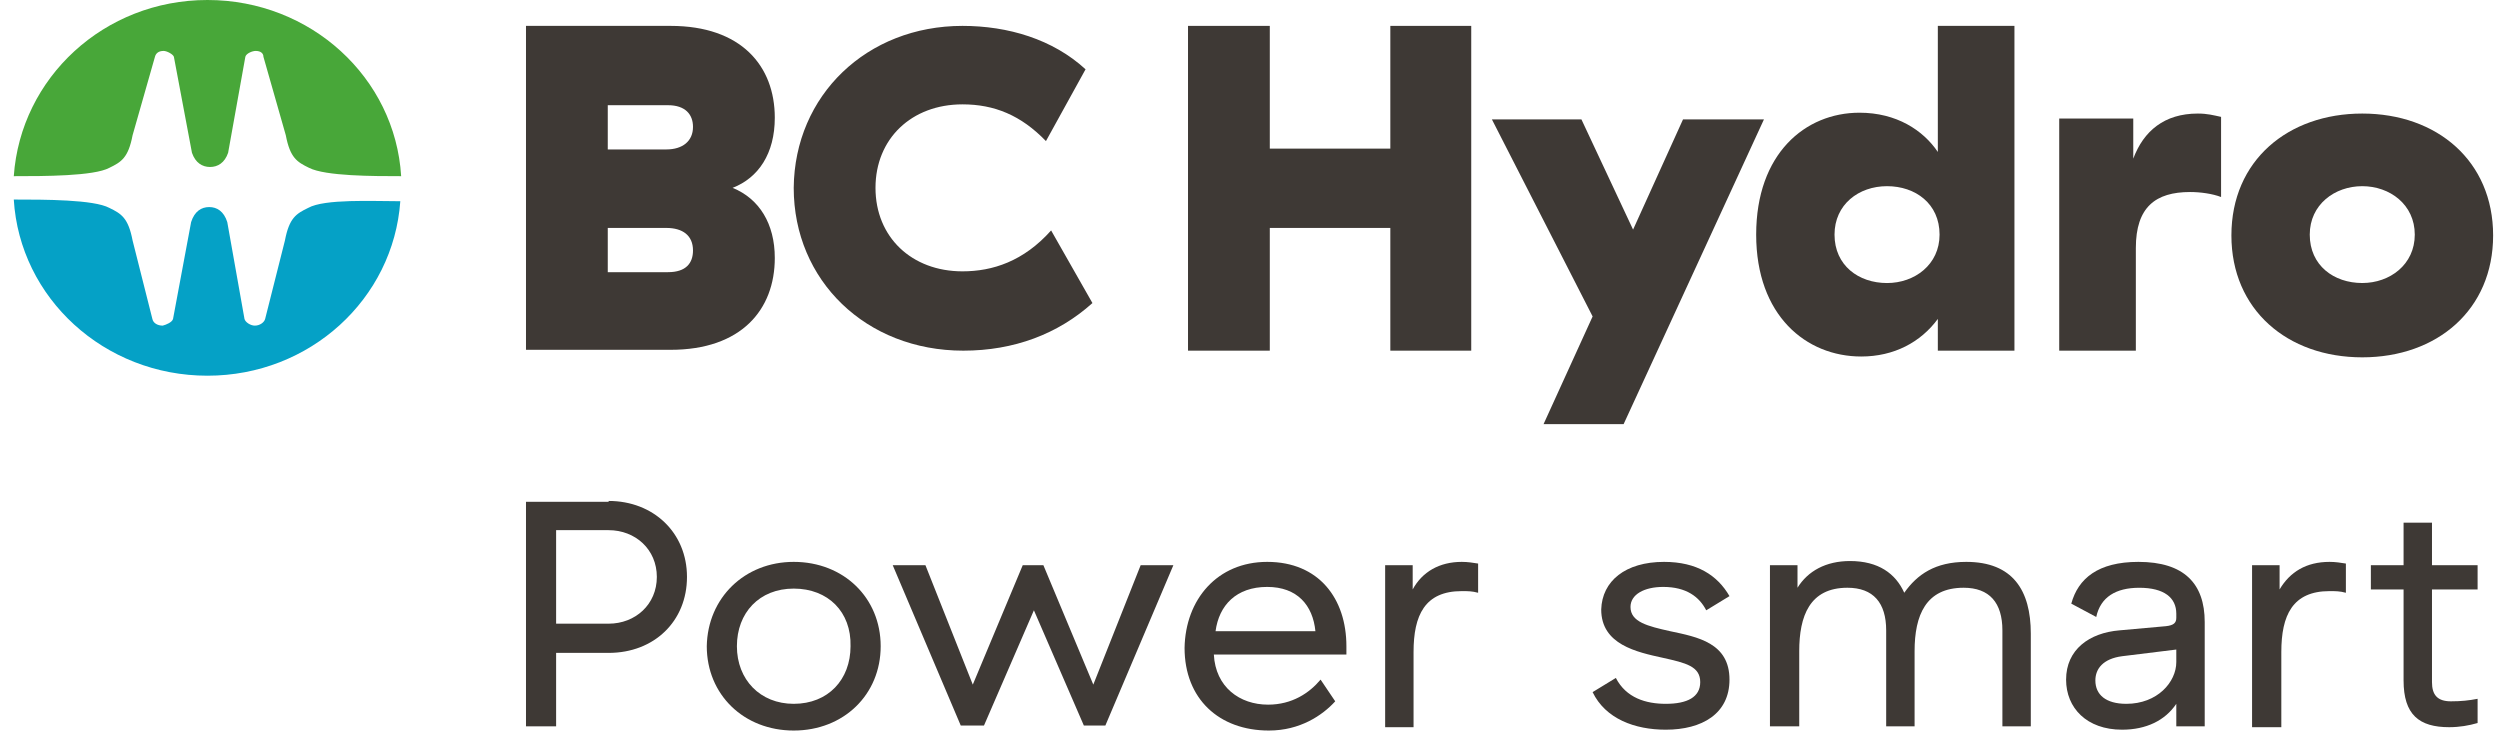
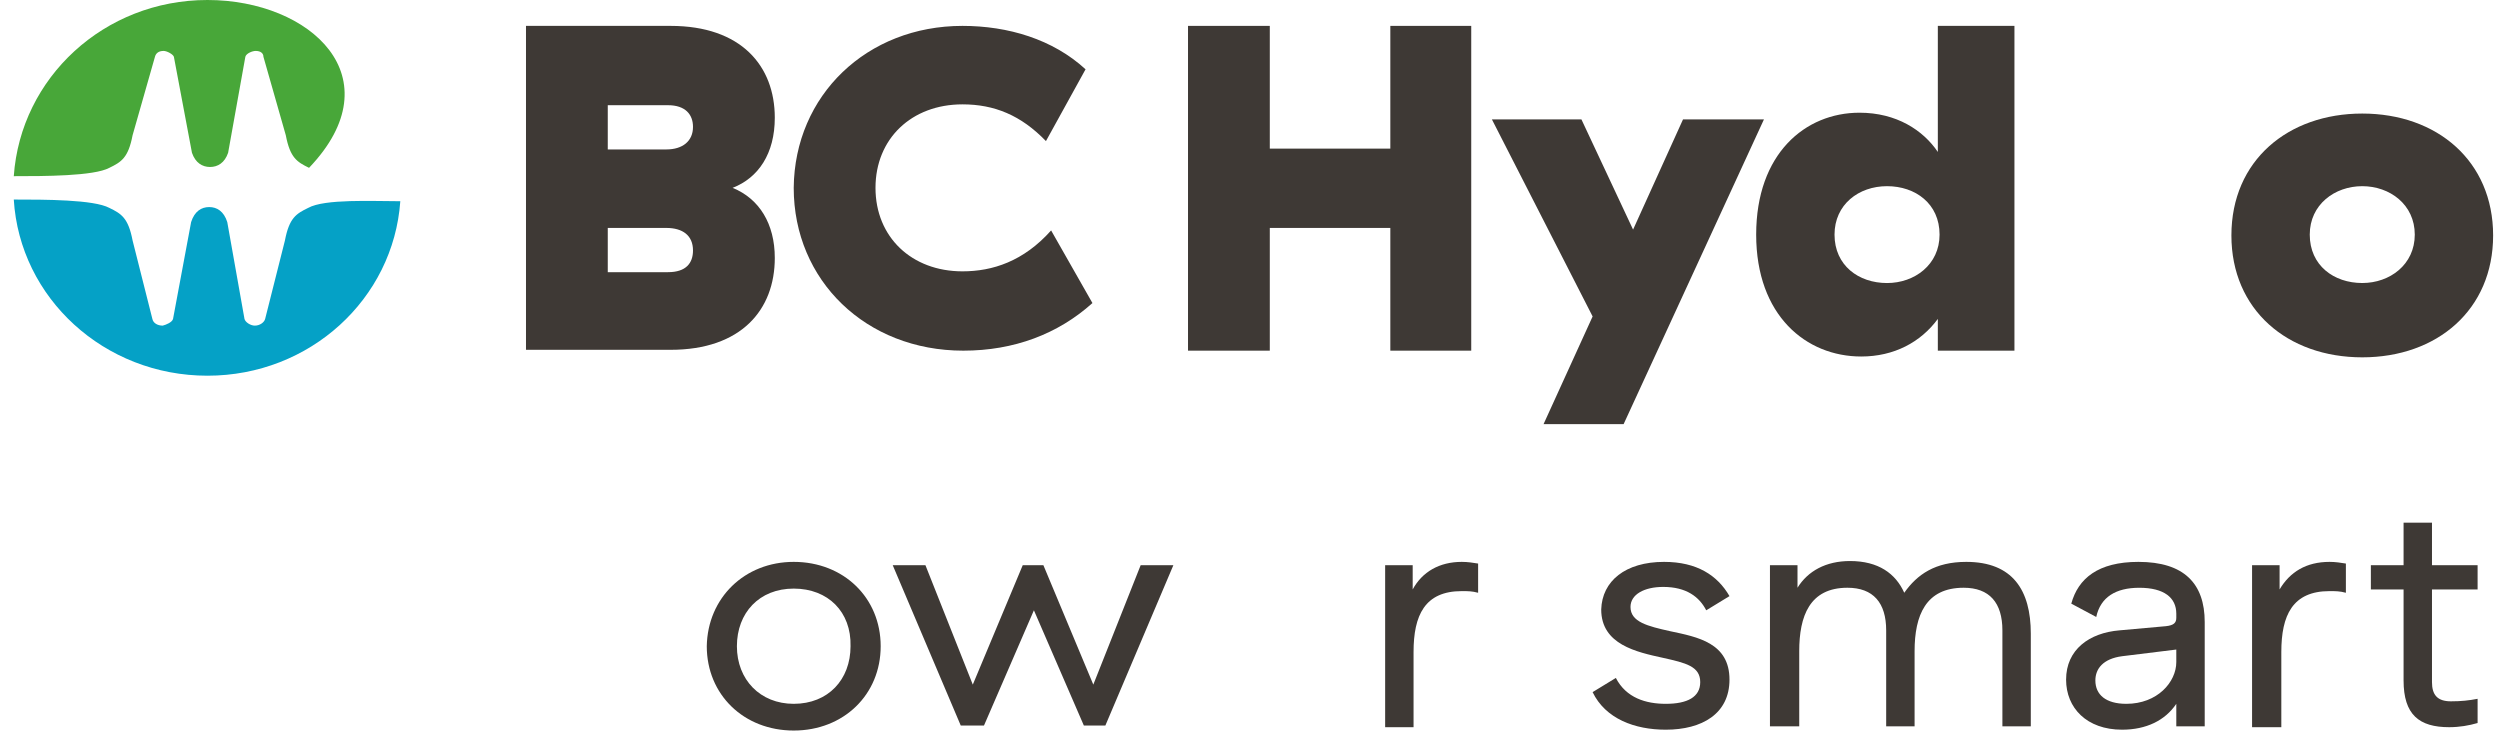
<svg xmlns="http://www.w3.org/2000/svg" width="121" height="36" viewBox="0 0 121 36" fill="none">
  <g clip-path="url(#clip0_321_885)">
-     <path d="M5.292 8.123C5.875 7.84 6.208 7.638 6.417 6.547L7.5 2.748C7.542 2.587 7.667 2.465 7.917 2.465C8.083 2.465 8.375 2.627 8.416 2.748L9.291 7.395C9.458 7.88 9.792 8.082 10.166 8.082C10.541 8.082 10.875 7.88 11.041 7.395L11.875 2.748C11.916 2.587 12.208 2.465 12.375 2.465C12.625 2.465 12.75 2.587 12.75 2.748L13.833 6.547C14.041 7.638 14.375 7.84 14.958 8.123C15.75 8.527 18.083 8.527 19.416 8.527C19.125 3.758 15.041 0 10.041 0C5.042 0 1 3.758 0.667 8.527C2.125 8.527 4.542 8.527 5.292 8.123Z" fill="#48A739" />
+     <path d="M5.292 8.123C5.875 7.84 6.208 7.638 6.417 6.547L7.5 2.748C7.542 2.587 7.667 2.465 7.917 2.465C8.083 2.465 8.375 2.627 8.416 2.748L9.291 7.395C9.458 7.88 9.792 8.082 10.166 8.082C10.541 8.082 10.875 7.88 11.041 7.395L11.875 2.748C11.916 2.587 12.208 2.465 12.375 2.465C12.625 2.465 12.75 2.587 12.75 2.748L13.833 6.547C14.041 7.638 14.375 7.84 14.958 8.123C19.125 3.758 15.041 0 10.041 0C5.042 0 1 3.758 0.667 8.527C2.125 8.527 4.542 8.527 5.292 8.123Z" fill="#48A739" />
    <path d="M14.916 10.062C14.333 10.345 14 10.547 13.791 11.638L12.833 15.436C12.791 15.598 12.583 15.76 12.333 15.76C12.125 15.76 11.875 15.598 11.833 15.436L11 10.749C10.833 10.224 10.5 10.022 10.125 10.022C9.75 10.022 9.417 10.224 9.25 10.749L8.375 15.436C8.333 15.598 8.041 15.719 7.875 15.76C7.625 15.76 7.417 15.638 7.375 15.436L6.417 11.638C6.208 10.547 5.875 10.345 5.292 10.062C4.542 9.658 2.167 9.658 0.667 9.658C0.958 14.426 5.042 18.184 10.041 18.184C15 18.184 19.041 14.467 19.375 9.739C18.041 9.739 15.708 9.618 14.916 10.062Z" fill="#05A1C6" />
    <path d="M32.458 1.253C35.875 1.253 37.5 3.193 37.5 5.698C37.5 7.435 36.708 8.607 35.458 9.092C36.75 9.617 37.5 10.83 37.5 12.486C37.5 14.992 35.875 16.931 32.458 16.931H25.458V1.253H32.458ZM32.333 5.092H29.416V7.233H32.25C33.041 7.233 33.541 6.829 33.541 6.142C33.541 5.536 33.166 5.092 32.333 5.092ZM32.25 11.032H29.416V13.173H32.333C33.208 13.173 33.541 12.729 33.541 12.123C33.541 11.395 33.041 11.032 32.25 11.032Z" fill="#3E3935" />
    <path d="M46.583 1.253C48.791 1.253 50.958 1.899 52.541 3.354L50.624 6.829C49.416 5.577 48.124 5.051 46.583 5.051C44.124 5.051 42.374 6.708 42.374 9.092C42.374 11.476 44.124 13.133 46.583 13.133C48.041 13.133 49.541 12.648 50.874 11.153L52.874 14.668C51.208 16.164 49.083 16.972 46.624 16.972C41.916 16.972 38.416 13.577 38.416 9.092C38.458 4.607 41.958 1.253 46.583 1.253Z" fill="#3E3935" />
    <path d="M71.208 1.253V16.972H67.292V11.032H61.458V16.972H57.5V1.253H61.458V7.193H67.292V1.253H71.208Z" fill="#3E3935" />
    <path d="M74.708 20.528L77.083 15.316L72.208 5.779H76.541L79.041 11.113L81.458 5.779H85.375L78.583 20.528H74.708Z" fill="#3E3935" />
    <path d="M97.499 1.253V16.972H93.791V15.436C92.958 16.568 91.666 17.255 90.083 17.255C87.416 17.255 84.999 15.274 84.999 11.355C84.999 7.435 87.374 5.455 89.999 5.455C91.791 5.455 93.083 6.304 93.791 7.355V1.253H97.499ZM88.791 11.355C88.791 12.85 89.958 13.699 91.333 13.699C92.666 13.699 93.875 12.81 93.875 11.355C93.875 9.86 92.708 9.011 91.333 9.011C89.958 9.011 88.791 9.9 88.791 11.355Z" fill="#3E3935" />
-     <path d="M106.375 5.496C106.833 5.496 107.125 5.576 107.5 5.657V9.536C107.083 9.375 106.5 9.294 106 9.294C104.333 9.294 103.375 10.021 103.375 12.001V16.971H99.666V5.738H103.25V7.678C103.75 6.344 104.75 5.496 106.375 5.496Z" fill="#3E3935" />
    <path d="M114.334 5.496C117.958 5.496 120.667 7.799 120.667 11.395C120.667 14.992 117.958 17.295 114.334 17.295C110.709 17.295 108 14.992 108 11.395C108 7.758 110.75 5.496 114.334 5.496ZM114.334 9.011C113 9.011 111.792 9.9 111.792 11.355C111.792 12.85 112.959 13.698 114.334 13.698C115.667 13.698 116.875 12.809 116.875 11.355C116.875 9.9 115.667 9.011 114.334 9.011Z" fill="#3E3935" />
-     <path d="M29.458 24.246C31.625 24.246 33.25 25.781 33.25 27.923C33.25 30.064 31.666 31.6 29.458 31.6H26.916V35.156H25.458V24.286H29.458V24.246ZM29.458 25.66H26.916V30.186H29.458C30.75 30.186 31.791 29.256 31.791 27.923C31.791 26.589 30.75 25.66 29.458 25.66Z" fill="#3E3935" />
    <path d="M38.416 27.195C40.833 27.195 42.625 28.933 42.625 31.277C42.625 33.62 40.833 35.358 38.416 35.358C36 35.358 34.208 33.62 34.208 31.277C34.25 28.933 36.041 27.195 38.416 27.195ZM38.416 28.488C36.75 28.488 35.666 29.66 35.666 31.277C35.666 32.893 36.791 34.065 38.416 34.065C40.083 34.065 41.166 32.893 41.166 31.277C41.208 29.62 40.083 28.488 38.416 28.488Z" fill="#3E3935" />
    <path d="M46.5 35.115L43.208 27.356H44.791L47.083 33.135L49.5 27.356H50.5L52.916 33.135L55.208 27.356H56.791L53.5 35.115H52.458L50.041 29.538L47.625 35.115H46.5Z" fill="#3E3935" />
-     <path d="M61.333 27.195C63.833 27.195 65.166 28.973 65.166 31.277V31.681H58.75C58.833 33.257 60 34.105 61.375 34.105C62.541 34.105 63.375 33.539 63.916 32.893L64.625 33.944C64 34.63 62.916 35.358 61.416 35.358C59 35.358 57.333 33.822 57.333 31.357C57.375 29.014 58.916 27.195 61.333 27.195ZM61.333 28.407C59.833 28.407 59 29.297 58.833 30.549H63.666C63.541 29.297 62.791 28.407 61.333 28.407Z" fill="#3E3935" />
    <path d="M70.749 27.195C71.041 27.195 71.291 27.236 71.541 27.276V28.69C71.249 28.61 71.041 28.61 70.749 28.61C68.958 28.61 68.416 29.781 68.416 31.559V35.196H67.041V27.357H68.374V28.529C68.833 27.68 69.666 27.195 70.749 27.195Z" fill="#3E3935" />
    <path d="M80.541 27.195C82.124 27.195 83.124 27.842 83.707 28.852L82.582 29.539C82.249 28.892 81.624 28.407 80.499 28.407C79.582 28.407 78.916 28.771 78.916 29.377C78.916 30.105 79.749 30.307 80.832 30.549C82.166 30.832 83.707 31.115 83.707 32.893C83.707 34.55 82.374 35.317 80.624 35.317C79.124 35.317 77.707 34.792 77.082 33.499L78.207 32.812C78.707 33.782 79.666 34.065 80.624 34.065C81.666 34.065 82.291 33.741 82.291 33.014C82.291 32.246 81.582 32.085 80.499 31.842C79.207 31.559 77.499 31.196 77.499 29.499C77.541 28.125 78.666 27.195 80.541 27.195Z" fill="#3E3935" />
    <path d="M95.166 27.195C97.416 27.195 98.291 28.569 98.291 30.67V35.155H96.916V30.508C96.916 29.175 96.291 28.447 95.041 28.447C93.208 28.447 92.666 29.781 92.666 31.518V35.155H91.291V30.508C91.291 29.175 90.666 28.447 89.416 28.447C87.583 28.447 87.083 29.821 87.083 31.518V35.155H85.666V27.356H86.999V28.447C87.499 27.639 88.374 27.154 89.541 27.154C90.916 27.154 91.749 27.76 92.166 28.69C92.791 27.801 93.666 27.195 95.166 27.195Z" fill="#3E3935" />
    <path d="M103.5 27.195C105.708 27.195 106.708 28.246 106.708 30.105V35.156H105.333V34.065C104.791 34.873 103.875 35.317 102.708 35.317C101 35.317 99.999 34.267 99.999 32.893C99.999 31.438 101.125 30.63 102.583 30.509L104.833 30.307C105.208 30.266 105.333 30.145 105.333 29.903V29.701C105.333 28.933 104.75 28.448 103.541 28.448C102.416 28.448 101.666 28.892 101.458 29.862L100.25 29.216C100.583 28.003 101.541 27.195 103.5 27.195ZM105.333 31.438L102.708 31.761C101.791 31.883 101.416 32.367 101.416 32.933C101.416 33.62 101.916 34.065 102.916 34.065C104.416 34.065 105.333 33.014 105.333 32.044V31.438Z" fill="#3E3935" />
    <path d="M112.75 27.195C113.041 27.195 113.291 27.236 113.541 27.276V28.69C113.25 28.61 113.041 28.61 112.75 28.61C110.958 28.61 110.416 29.781 110.416 31.559V35.196H109V27.357H110.332V28.529C110.833 27.68 111.625 27.195 112.75 27.195Z" fill="#3E3935" />
    <path d="M118.541 35.196C117.083 35.196 116.333 34.59 116.333 32.933V28.529H114.75V27.357H116.333V25.296H117.708V27.357H119.916V28.529H117.708V33.014C117.708 33.62 117.958 33.944 118.624 33.944C119.125 33.944 119.5 33.903 119.916 33.822V34.994C119.5 35.115 119.041 35.196 118.541 35.196Z" fill="#3E3935" />
  </g>
  <defs>
    <clipPath id="clip0_321_885">
      <rect width="120" height="35.357" fill="white" transform="translate(0.667 0)" />
    </clipPath>
  </defs>
</svg>